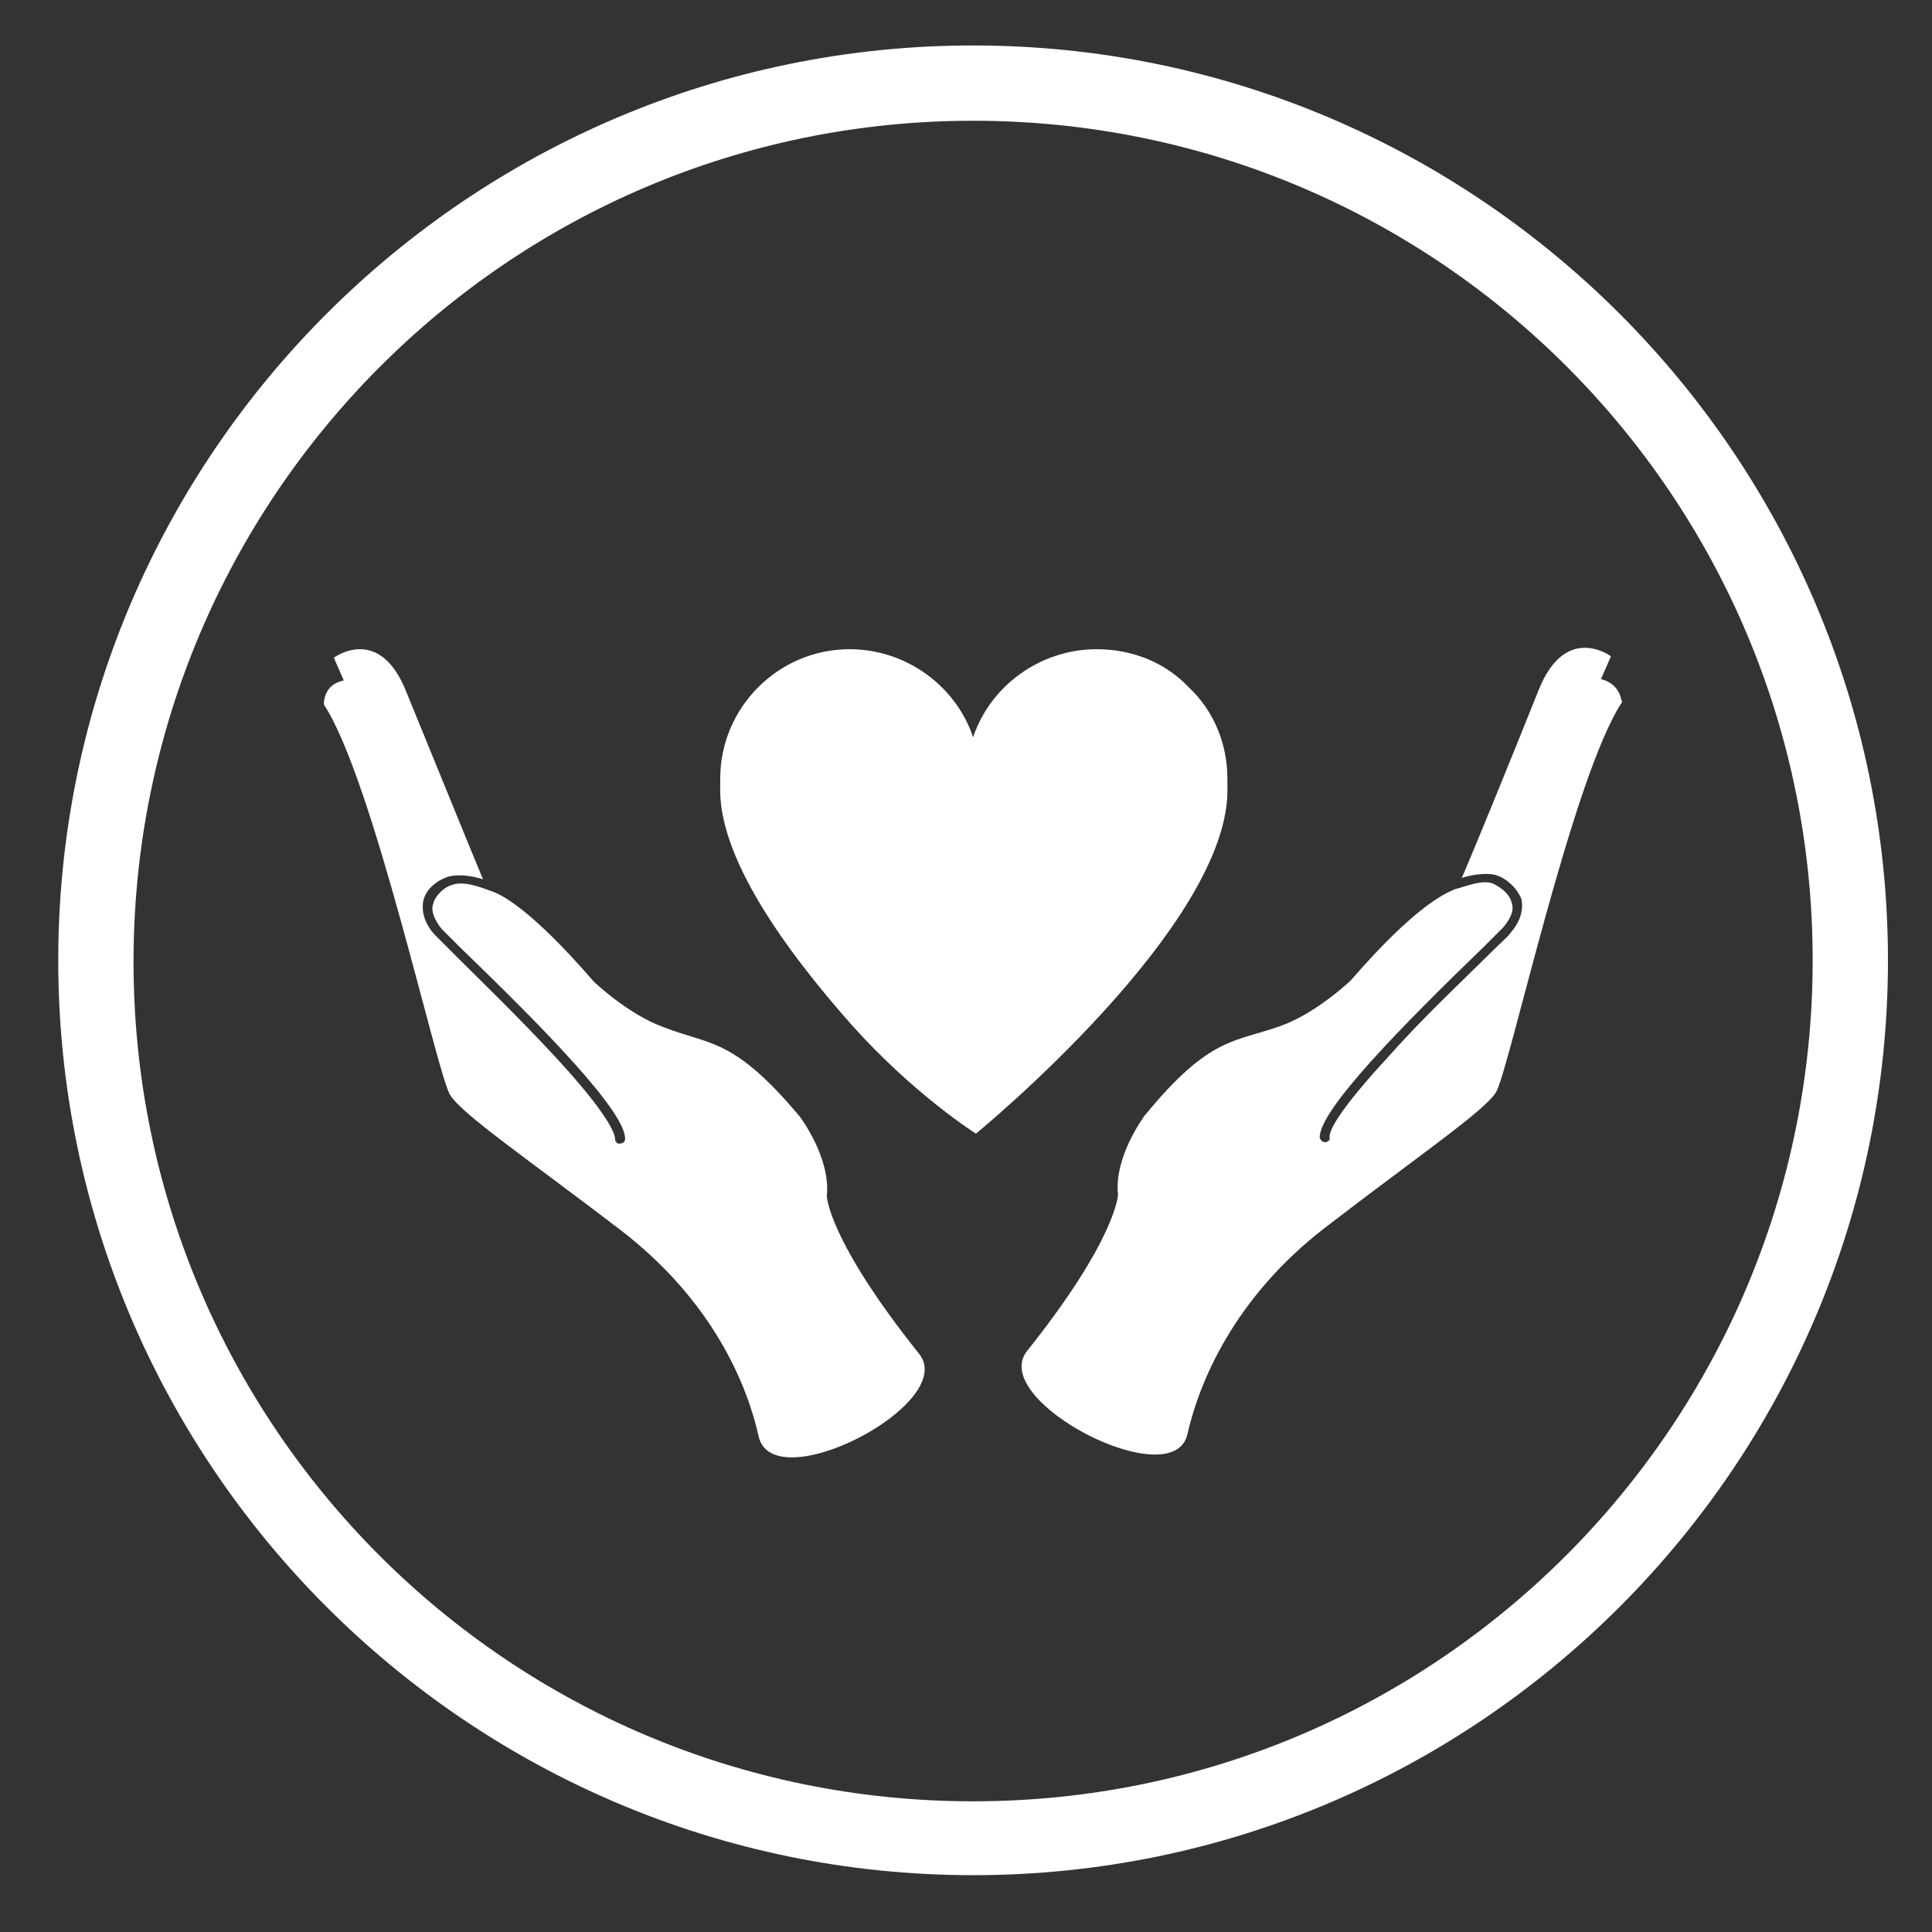
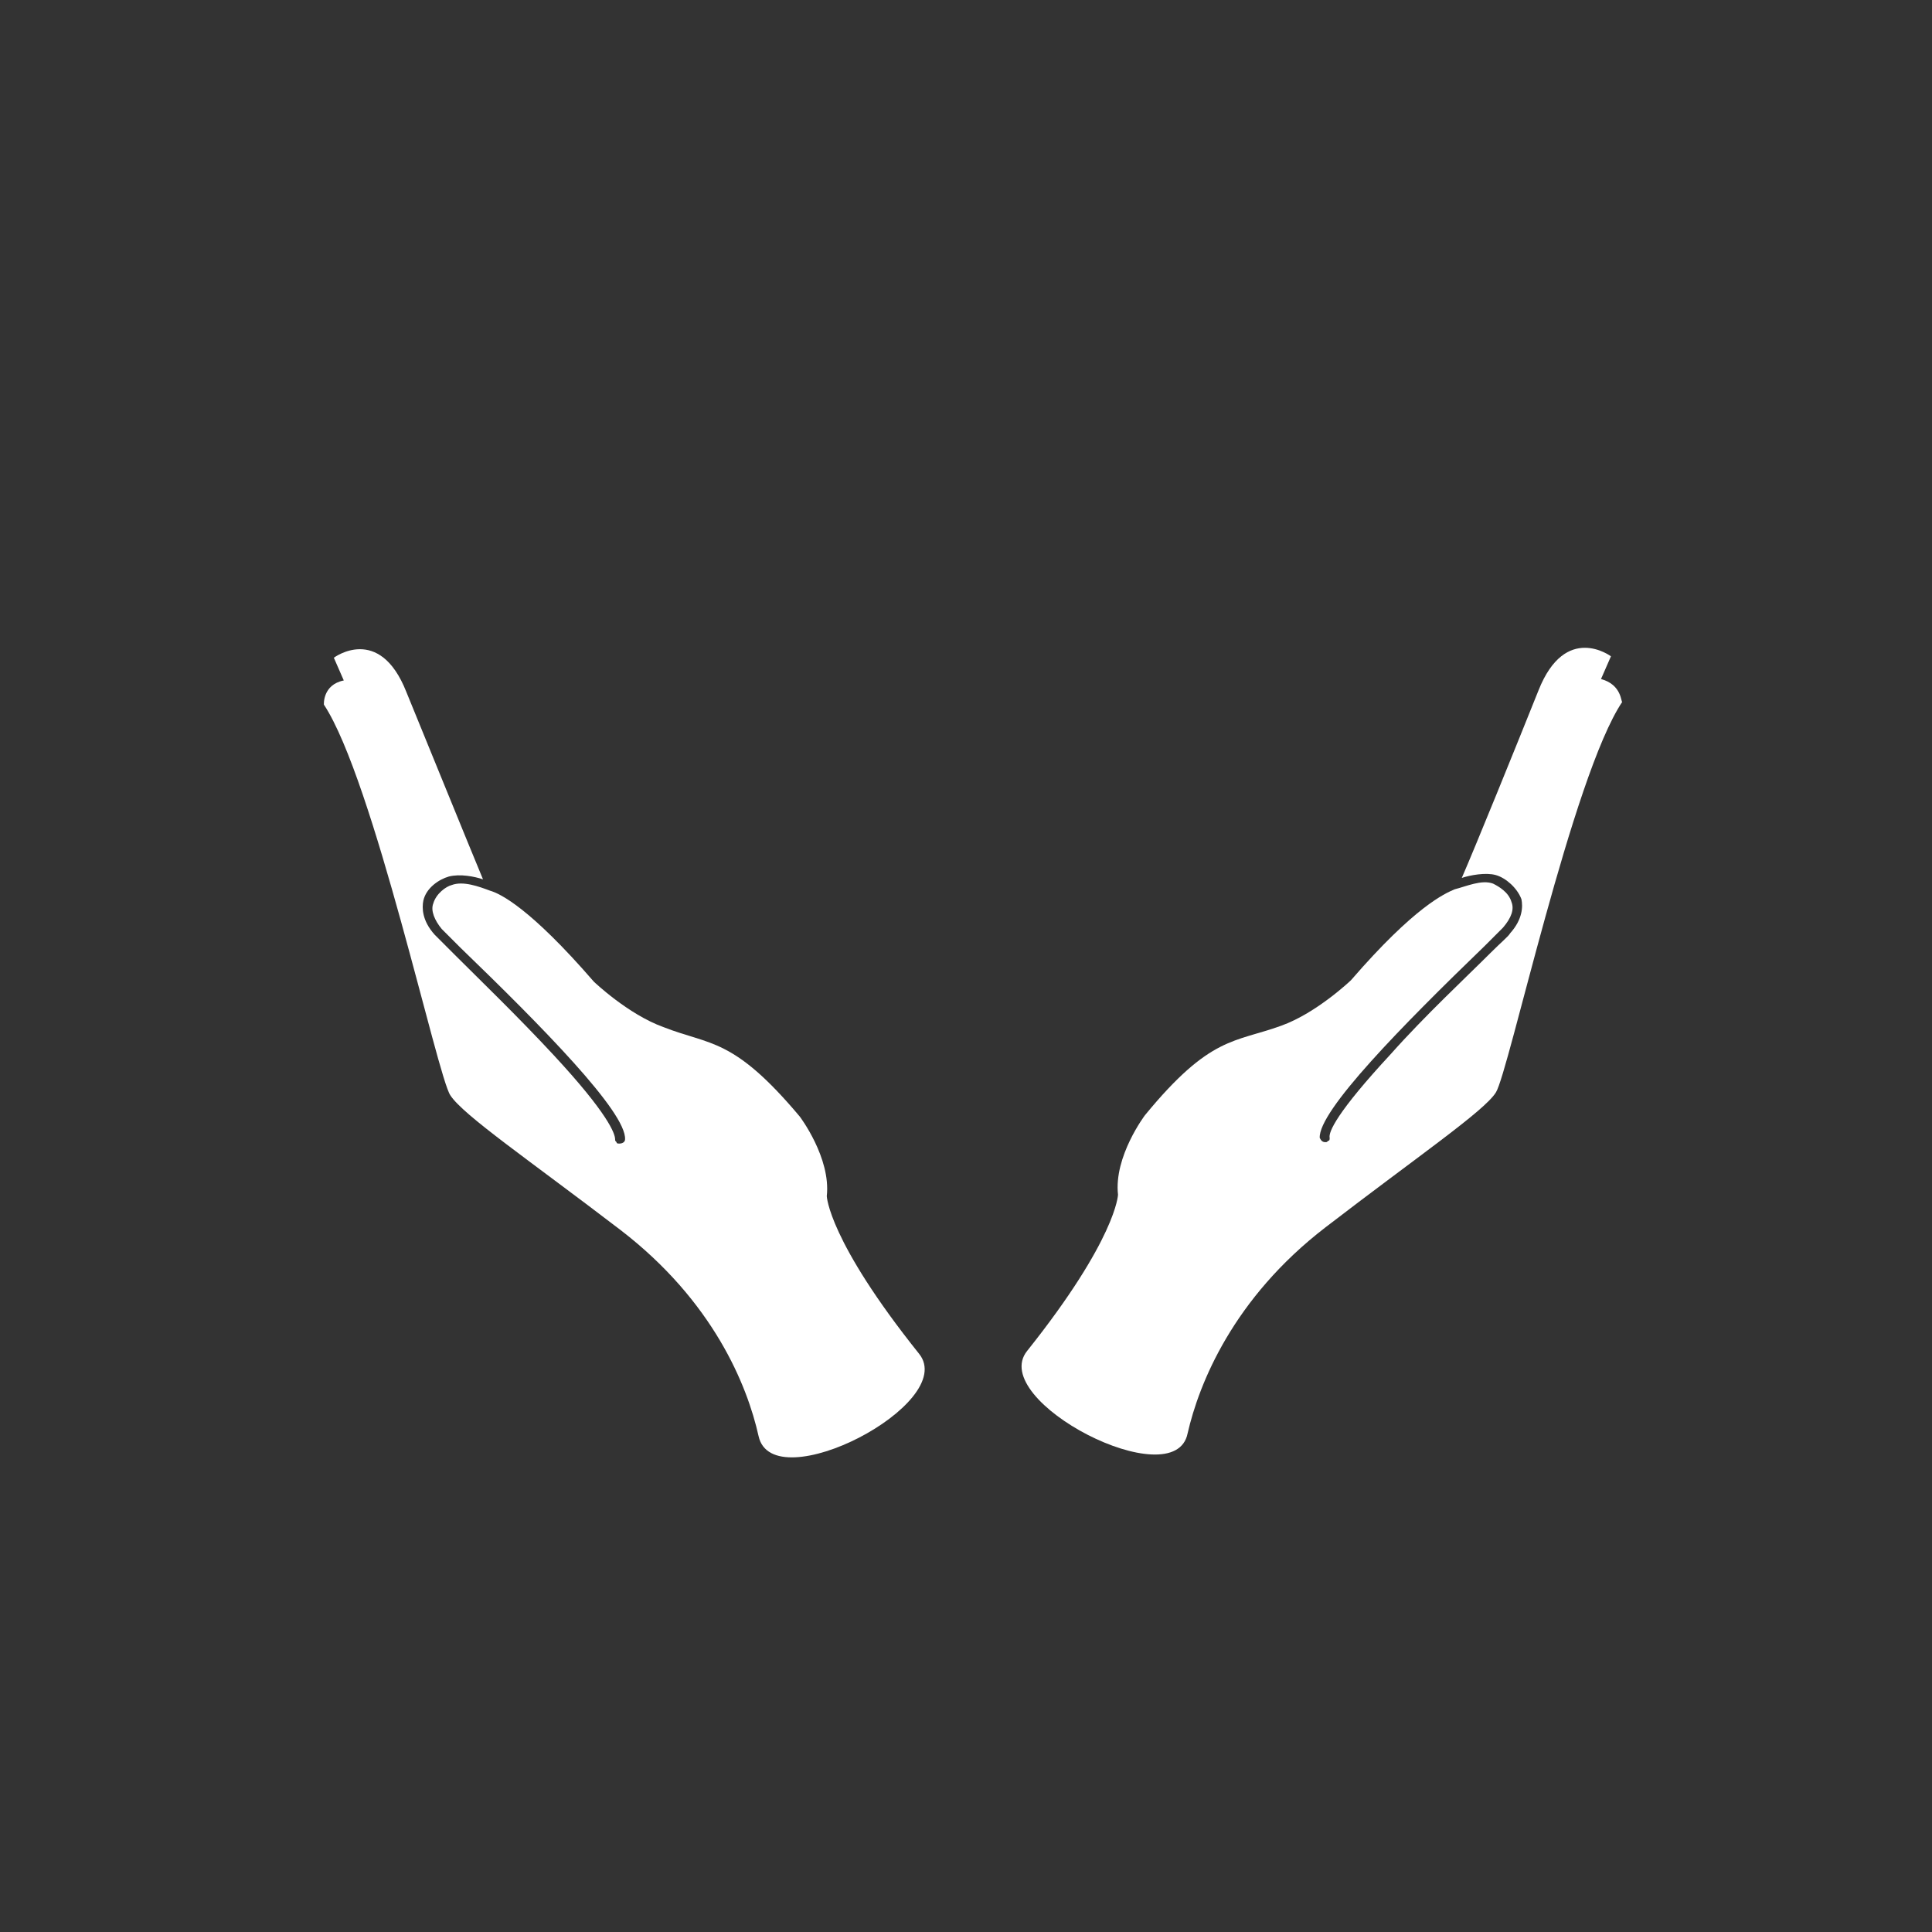
<svg xmlns="http://www.w3.org/2000/svg" version="1.1" id="Layer_1" x="0px" y="0px" viewBox="0 0 136 136" enable-background="new 0 0 136 136" xml:space="preserve">
  <rect x="0" y="0" width="136" height="136" fill="#333333" stroke="none" />
-   <path fill="#FFFFFF" d="M68.5,3.2C33,3.2,4.1,32.1,4.1,67.6C4.1,103.1,33,132,68.5,132c35.5,0,64.4-28.9,64.4-64.4  C132.9,32.1,104,3.2,68.5,3.2z M68.5,126.8c-32.7,0-59.1-26.5-59.1-59.1S35.8,8.5,68.5,8.5c32.7,0,59.1,26.5,59.1,59.1  S101.2,126.8,68.5,126.8z" />
  <g>
    <path fill="#FFFFFF" d="M112.7,47.8l0.7-1.6c0,0-3.2-2.4-5.1,2.4c-1.6,4-4.4,10.9-5.4,13.2c0.6-0.2,1.7-0.4,2.4-0.2   c0.7,0.2,1.5,0.9,1.8,1.7c0.1,0.5,0.1,1.4-0.8,2.4c0,0,0,0,0,0c-0.1,0.2-0.6,0.6-1.4,1.4c-1.7,1.7-4.6,4.4-7,7.1   c-3.8,4.1-4.4,5.5-4.3,5.9c0,0.1,0,0.2-0.1,0.2c-0.1,0.1-0.1,0.1-0.2,0.1c-0.2,0-0.3-0.1-0.4-0.3c-0.1-1.9,5.8-7.9,11.6-13.5   c0.7-0.7,1.2-1.2,1.3-1.3c0.6-0.7,0.8-1.3,0.6-1.8c-0.2-0.7-0.9-1.1-1.3-1.3c-0.8-0.3-1.9,0.2-2.7,0.4c-0.7,0.3-2.8,1.2-7.3,6.4   c0,0-2.4,2.3-4.9,3.2c-3.3,1.2-5,0.7-9.6,6.3c0,0-2.2,2.9-1.9,5.6c0,0-0.1,3.1-6.4,11c-2.8,3.5,10.4,10.3,11.3,5.8   c0.8-3.5,3.2-9.5,9.7-14.5c6.5-5,11.2-8.2,12-9.5c0.9-1.4,5.4-22.3,8.9-27.5C114.1,49.5,114.2,48.2,112.7,47.8z" />
    <path fill="#FFFFFF" d="M58.2,84.2c0.3-2.7-1.9-5.6-1.9-5.6c-4.7-5.6-6.3-5-9.6-6.3c-2.5-0.9-4.9-3.2-4.9-3.2   c-4.5-5.2-6.6-6.2-7.3-6.4c-0.8-0.3-1.9-0.7-2.7-0.4c-0.4,0.1-1.1,0.6-1.3,1.3c-0.2,0.5,0.1,1.2,0.6,1.8c0.1,0.1,0.6,0.6,1.3,1.3   c5.8,5.6,11.7,11.6,11.6,13.5c0,0.2-0.2,0.3-0.4,0.3c-0.1,0-0.2,0-0.2-0.1c-0.1-0.1-0.1-0.1-0.1-0.2c0-0.4-0.5-1.8-4.3-5.9   c-2.5-2.7-5.3-5.4-7-7.1c-0.7-0.7-1.2-1.2-1.4-1.4c0,0,0,0,0,0c-0.9-1-0.9-1.9-0.8-2.4c0.2-0.9,1.1-1.5,1.8-1.7   c0.8-0.2,1.8,0,2.4,0.2c-1-2.4-3.8-9.3-5.4-13.2c-1.9-4.8-5.1-2.4-5.1-2.4l0.7,1.6c-1.5,0.3-1.4,1.7-1.4,1.7   c3.5,5.3,8,26.2,8.9,27.5c0.9,1.4,5.6,4.6,12,9.5c6.5,5,8.9,10.9,9.7,14.5c1,4.5,14.1-2.3,11.3-5.8C58.3,87.3,58.2,84.2,58.2,84.2z   " />
-     <path fill="#FFFFFF" d="M86.4,55.3c0,0,0-0.1,0-0.1c0-0.1,0-0.3,0-0.4c0-2.5-1-4.8-2.7-6.4c-1.6-1.7-3.9-2.7-6.5-2.7   c-4,0-7.5,2.6-8.7,6.2c-1.2-3.6-4.7-6.2-8.7-6.2c-5,0-9.1,4.1-9.1,9.1c0,0.1,0,0.3,0,0.4c0,0,0,0.1,0,0.1c-0.2,5,4.6,11.6,9.3,16.9   c4.4,4.9,8.7,7.6,8.7,7.6S86.8,65,86.4,55.3z" />
  </g>
</svg>